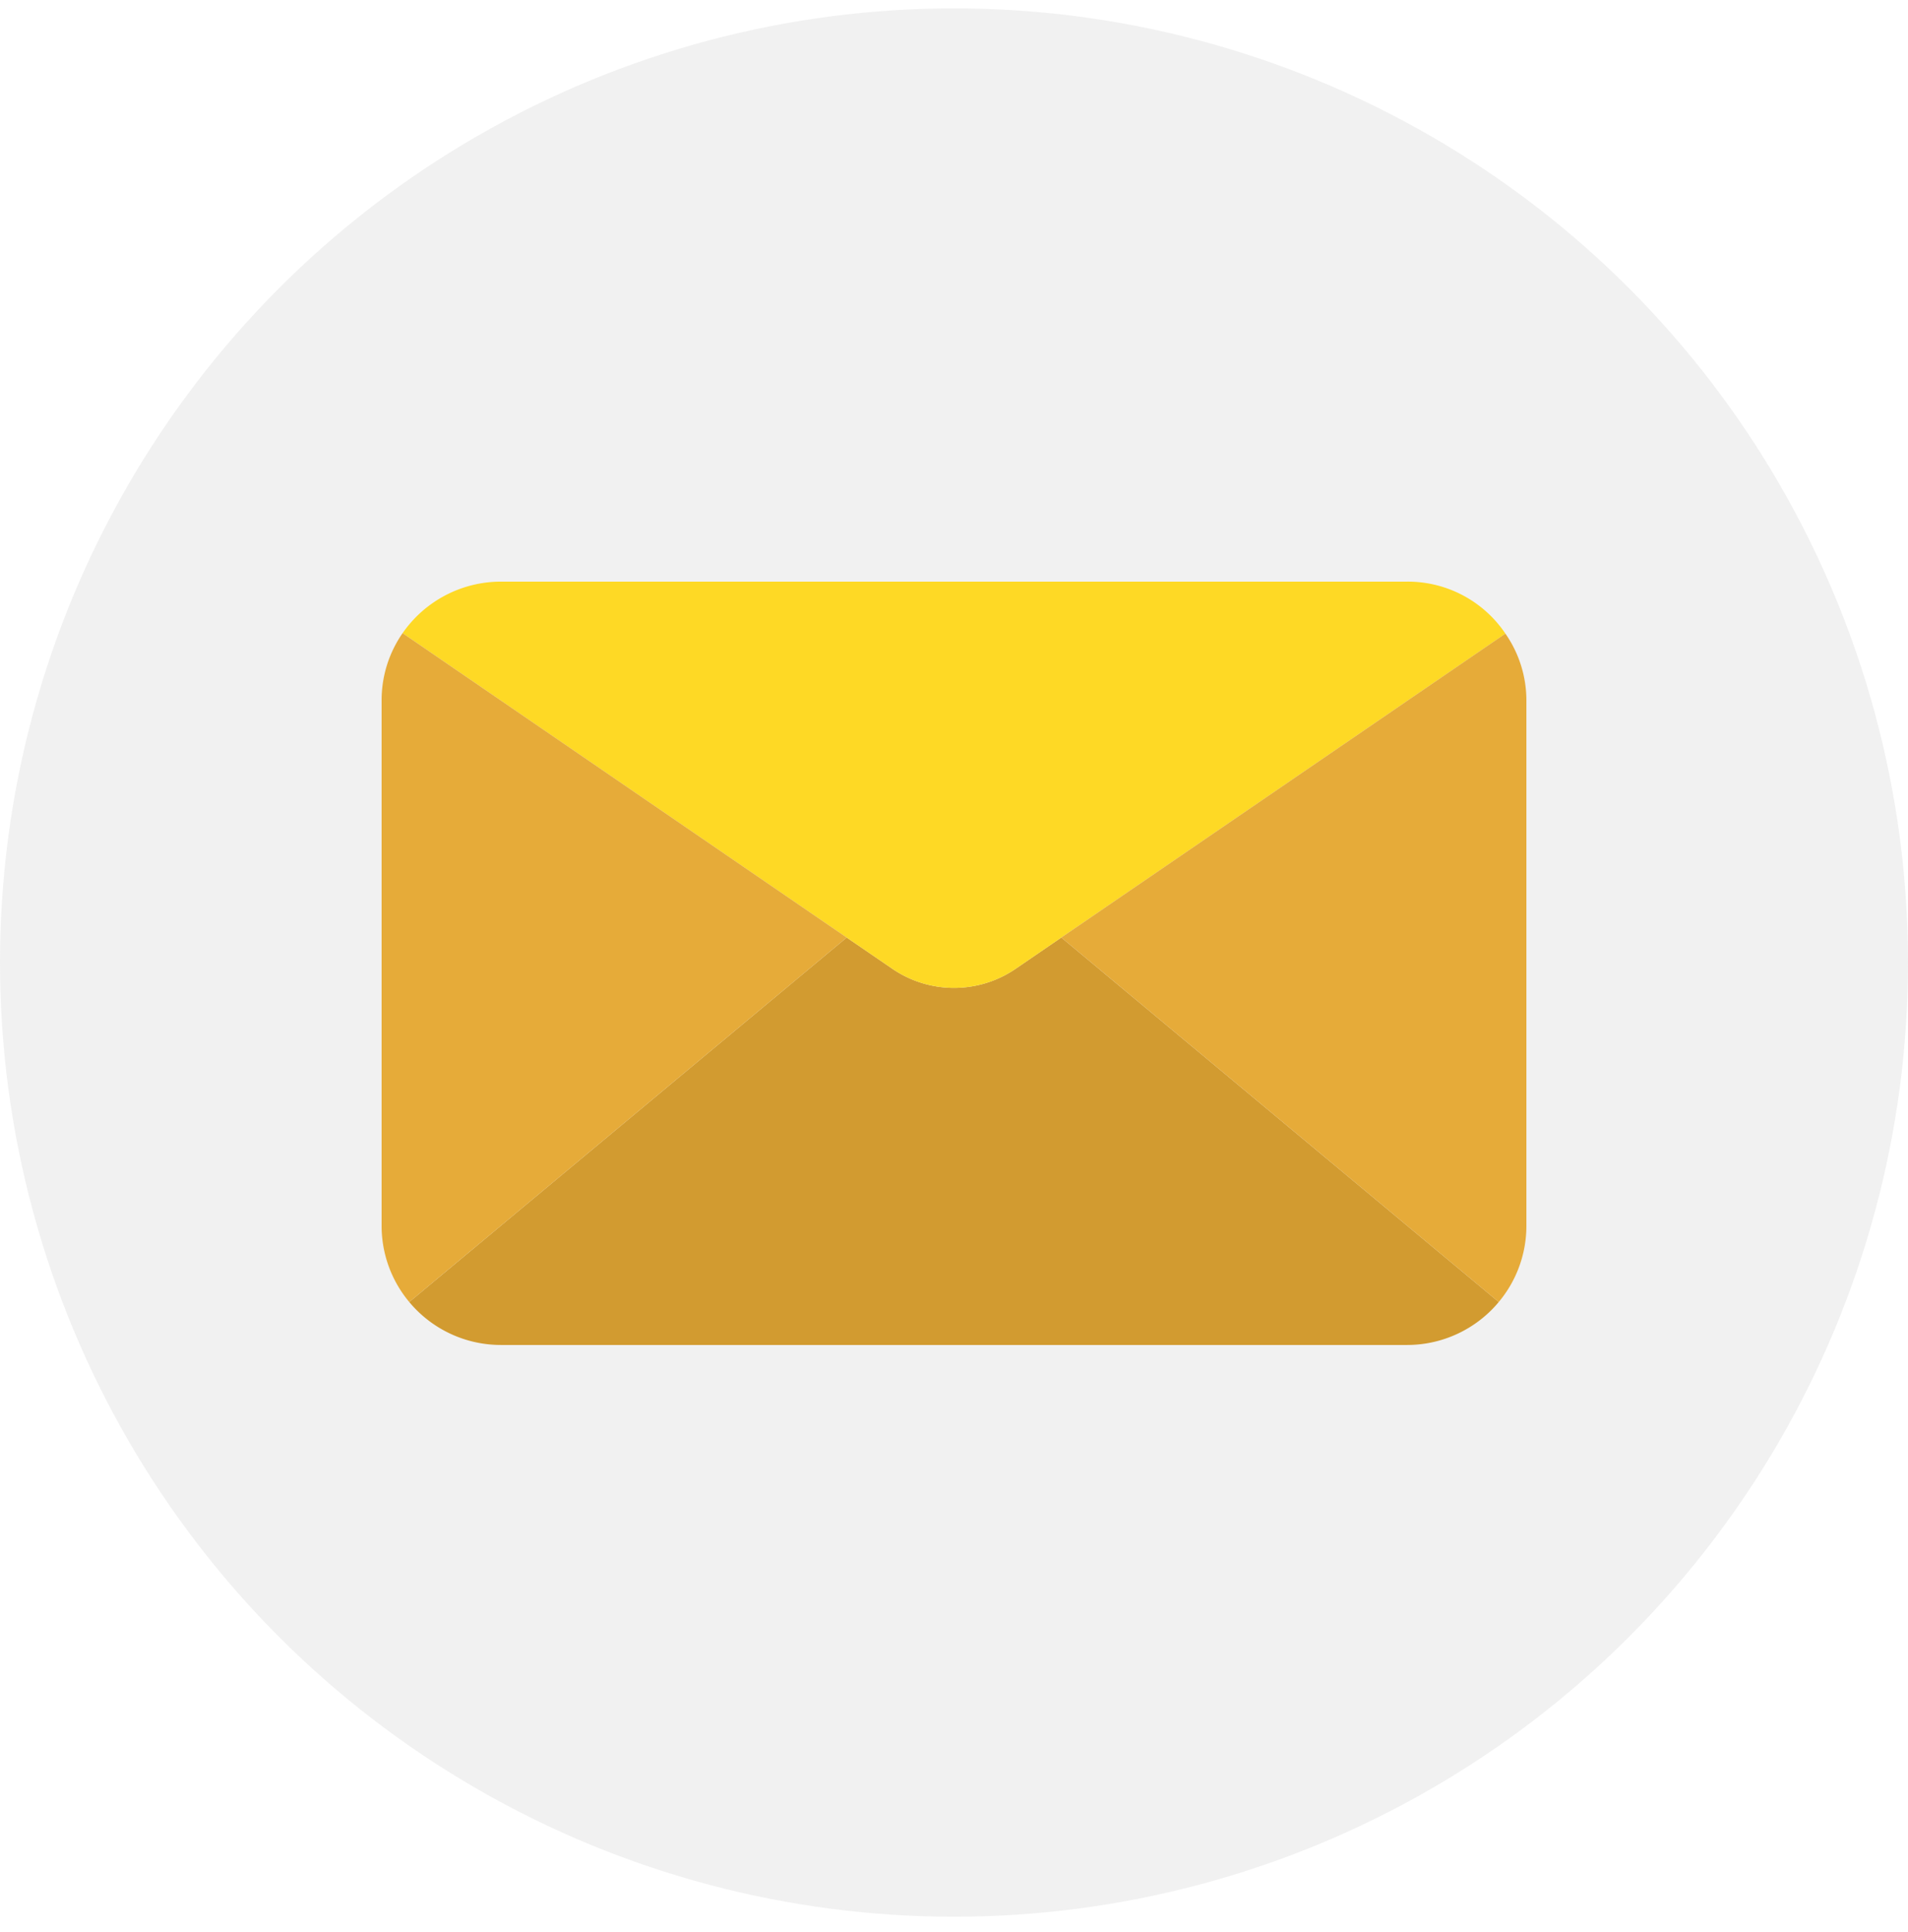
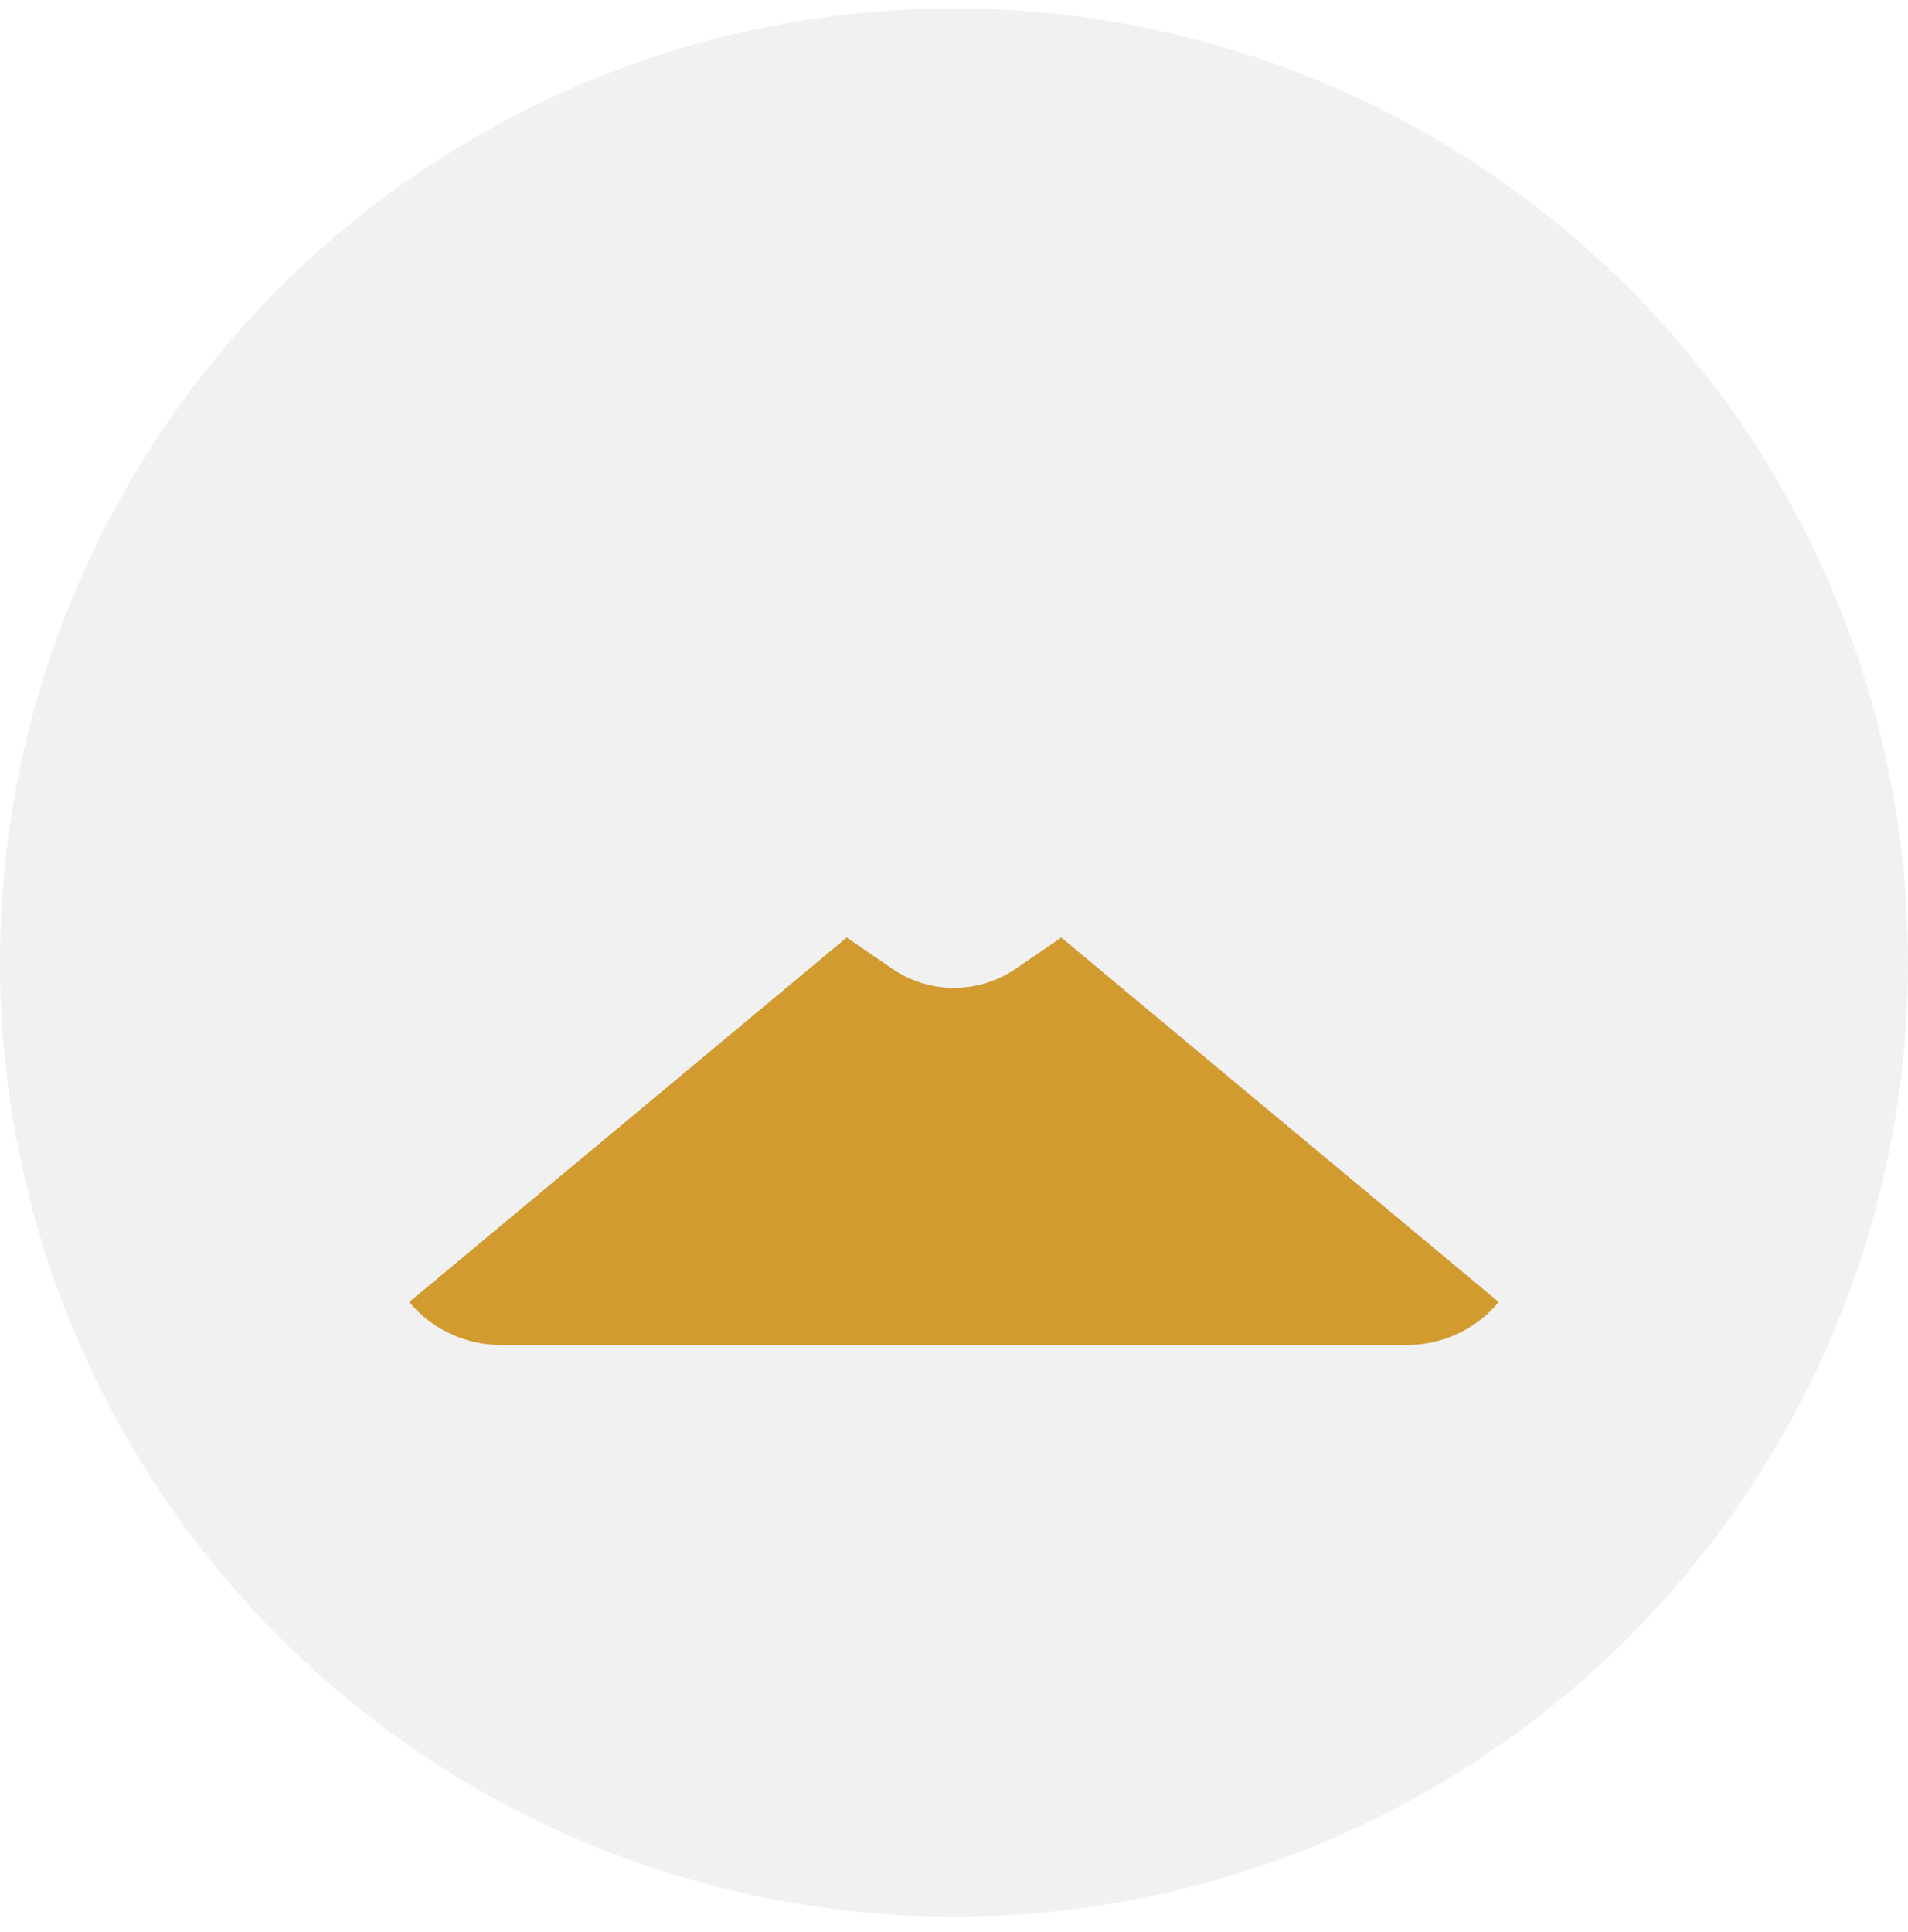
<svg xmlns="http://www.w3.org/2000/svg" width="80" height="81" viewBox="0 0 80 81">
  <g fill="none" fill-rule="evenodd">
    <circle cx="40" cy="40" r="40" opacity=".35" fill="#D8D8D8" transform="translate(0 .351)" />
    <g fill-rule="nonzero">
      <path d="M62.84 54.583a5 5 0 0 1-3.84 1.8H21a5 5 0 0 1-3.84-1.8l18.34-15.28 1.9 1.3a4.578 4.578 0 0 0 5.2 0l1.9-1.3 18.34 15.28z" fill="#D29B30" />
-       <path d="M63.12 26.563 44.5 39.303l-1.9 1.3a4.578 4.578 0 0 1-5.2 0l-1.9-1.3-18.62-12.76a5.022 5.022 0 0 1 4.12-2.16h38a4.934 4.934 0 0 1 4.12 2.18z" fill="#FED925" />
-       <path d="m35.5 39.303-18.34 15.28a4.978 4.978 0 0 1-1.16-3.2v-22a4.928 4.928 0 0 1 .88-2.84l18.62 12.76zM64 29.383v22a4.978 4.978 0 0 1-1.16 3.2L44.5 39.303l18.62-12.74c.576.827.883 1.812.88 2.82z" fill="#E6AB39" />
    </g>
  </g>
</svg>